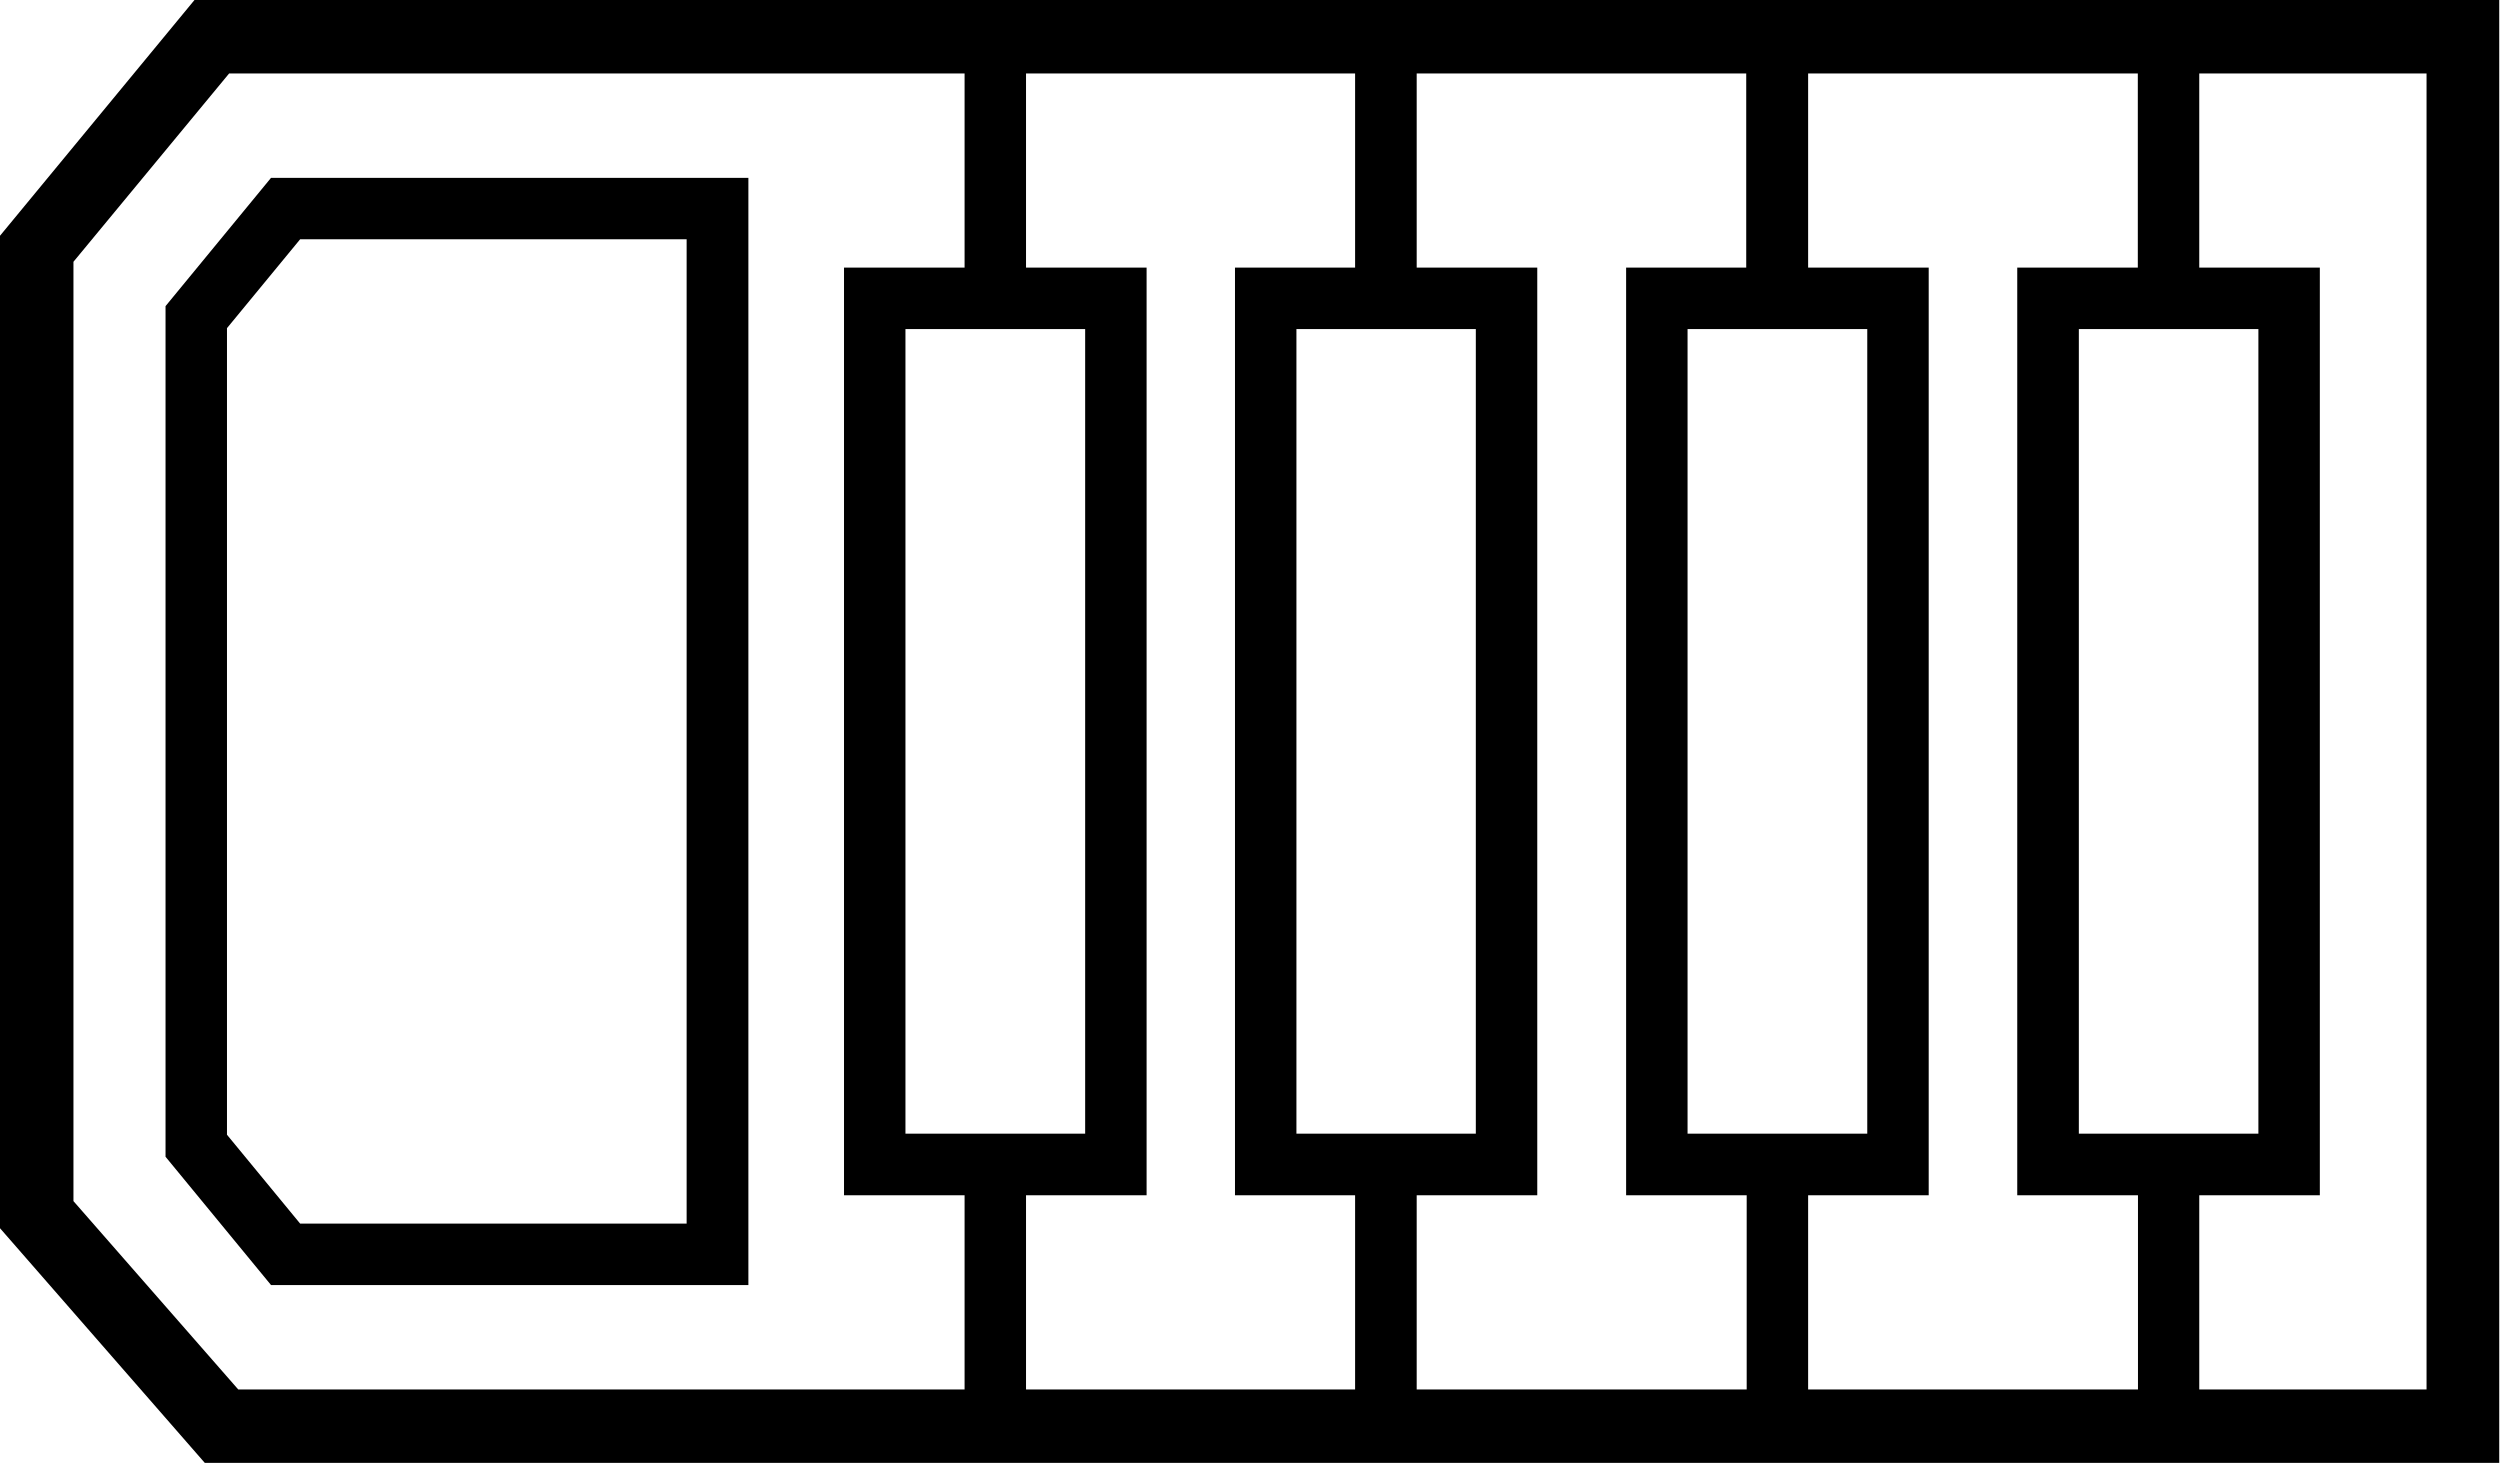
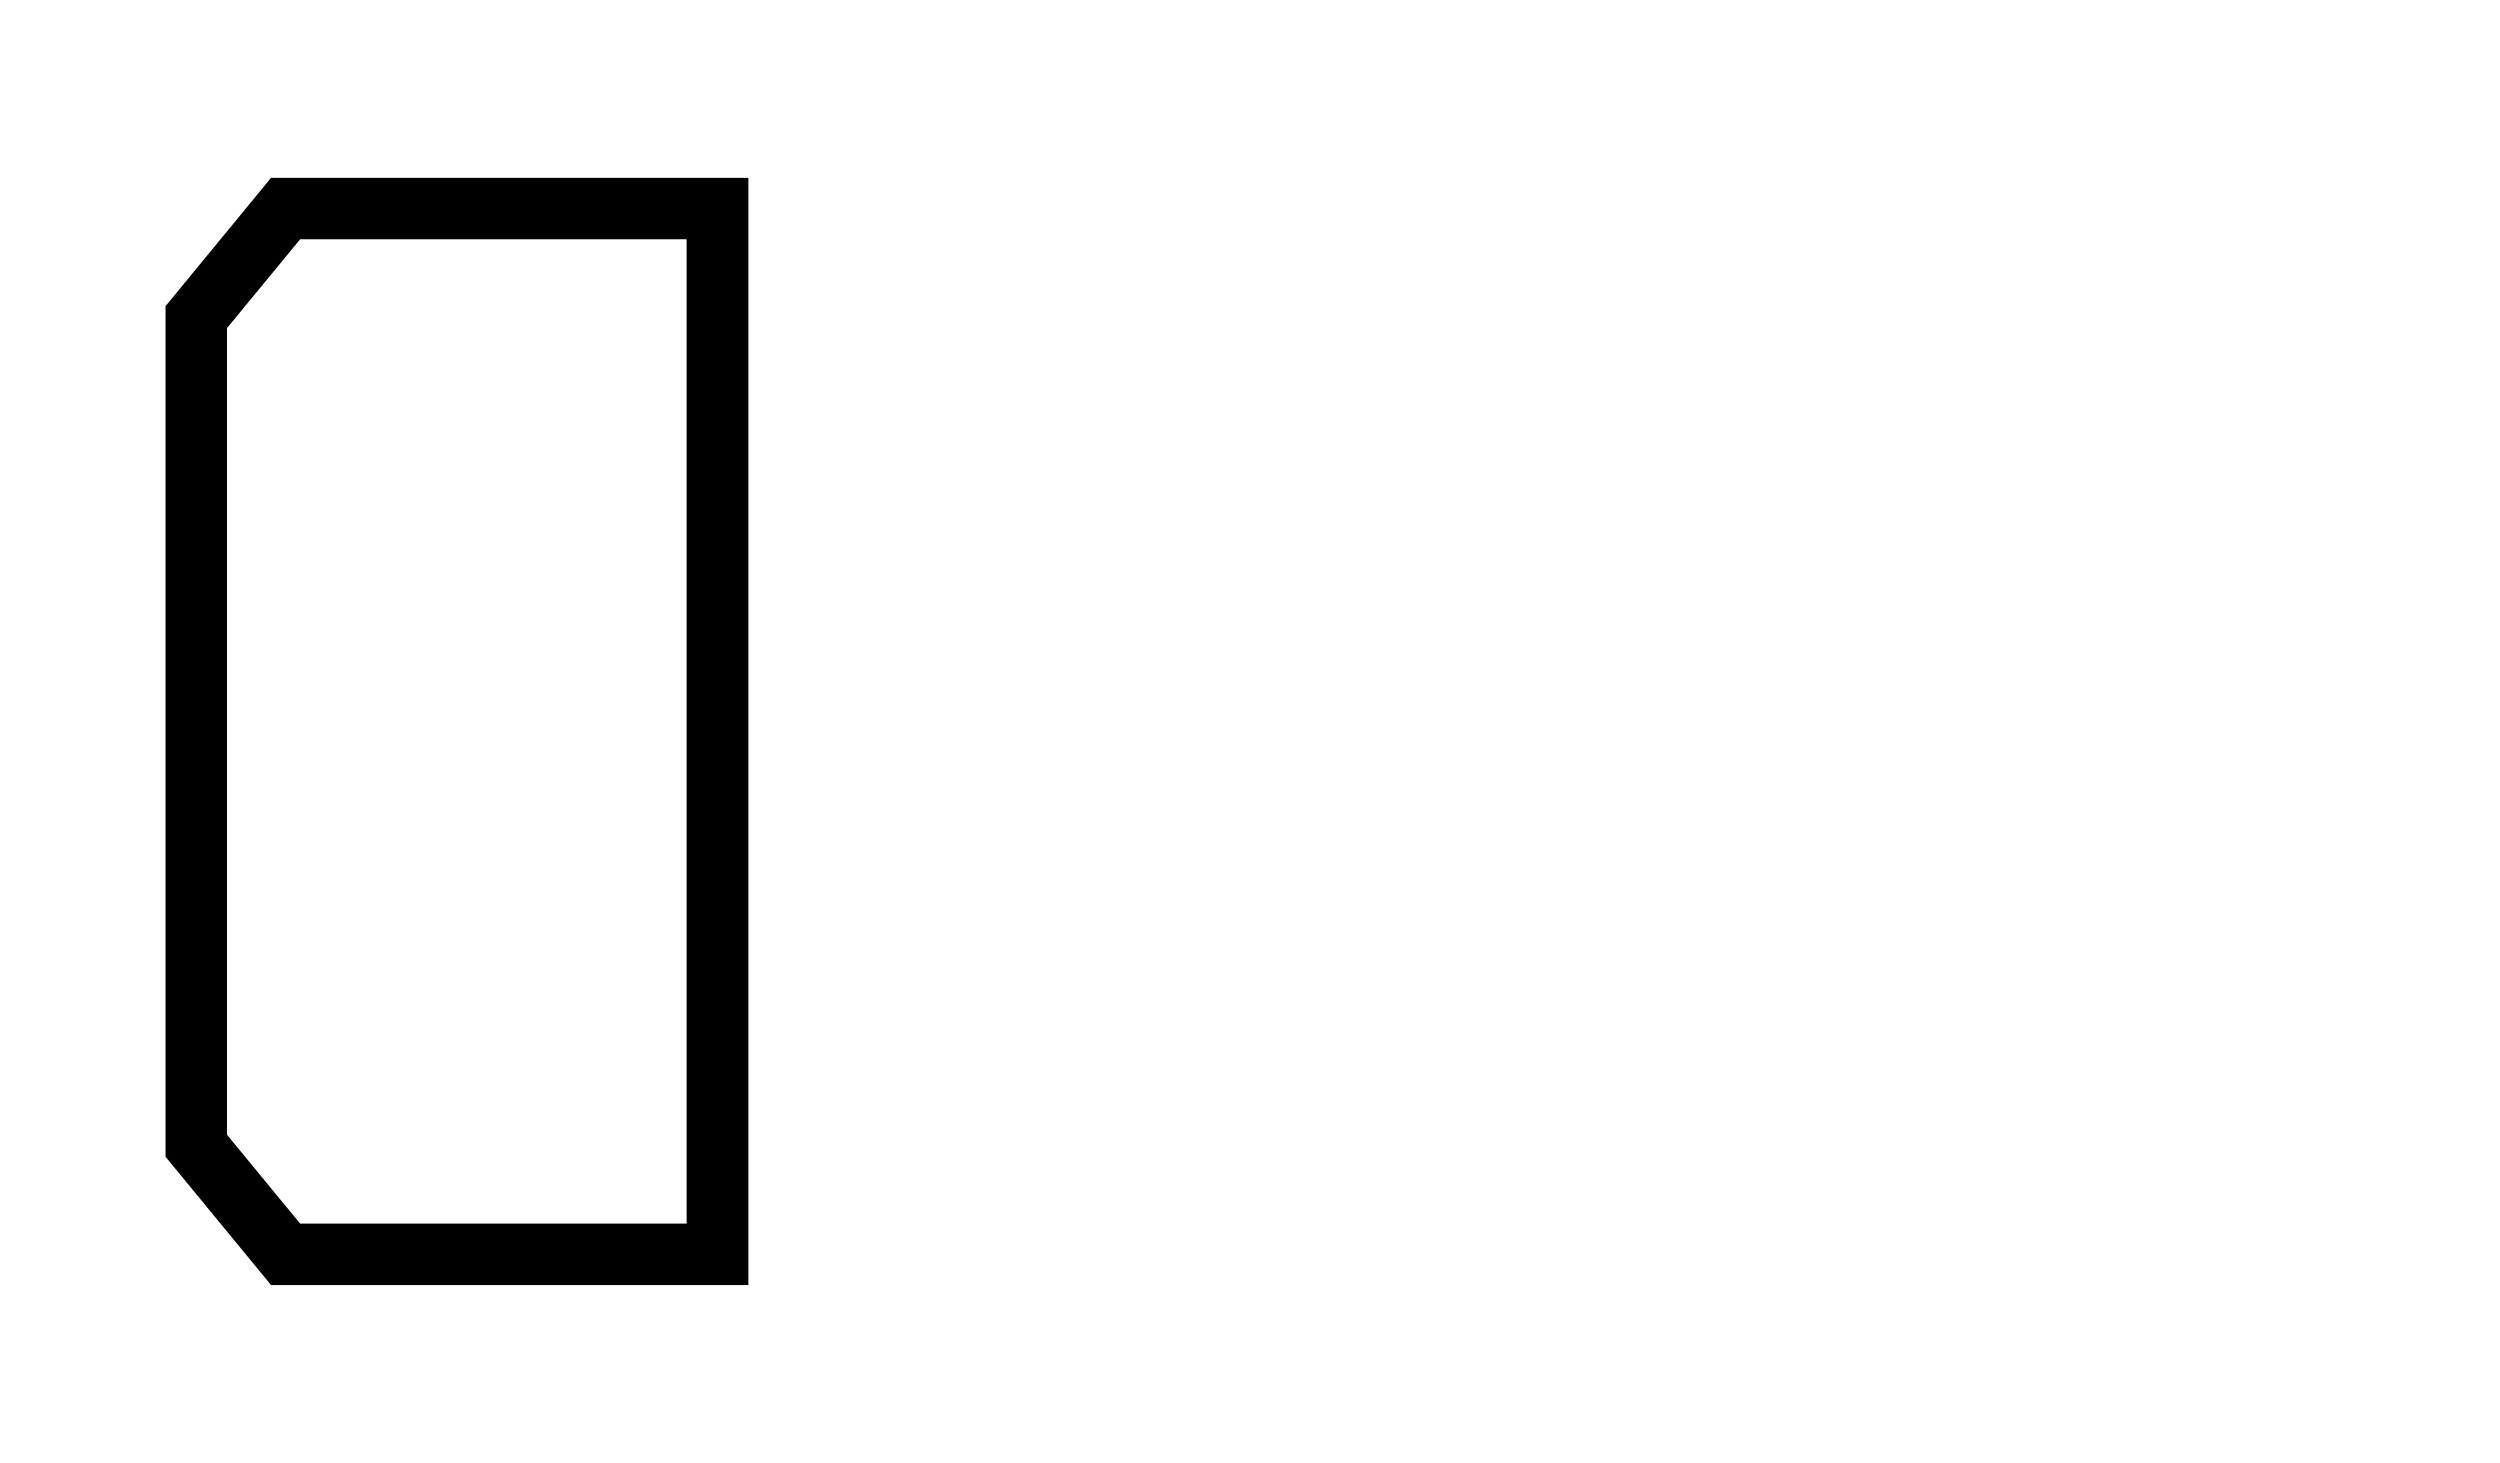
<svg xmlns="http://www.w3.org/2000/svg" viewBox="0 0 162.35 95">
  <title>Asset 1</title>
  <g id="Layer_2" data-name="Layer 2">
    <g id="Finals">
      <g>
-         <path d="M12.63,0,0,15.31V79.76L13.3,95h149V0ZM142.82,77.62h7.83V17.38h-7.83V4.77h14.76V90.23H142.82Zm3.84-56.25V73.62H135V21.37ZM117.42,77.62h7.83V17.38h-7.83V4.77h21.41V17.38H131V77.62h7.84V90.23H117.42Zm3.84-56.25V73.62H109.59V21.37ZM92,77.62h7.83V17.38H92V4.77h21.4V17.38H105.6V77.62h7.83V90.23H92Zm3.84-56.25V73.62H84.19V21.37ZM66.63,77.62h7.83V17.38H66.63V4.77H88V17.38H80.2V77.62H88V90.23H66.63Zm3.84-56.25V73.62H58.8V21.37ZM62.64,77.62V90.23H15.47L4.77,78V17L14.88,4.77H62.64V17.38H54.81V77.62Z" />
        <path d="M10.75,19.88V75.12l6.85,8.33h31V11.55h-31Zm33.84-4.34V79.46H19.49l-4.75-5.77V21.31l4.75-5.77Z" />
      </g>
    </g>
  </g>
</svg>